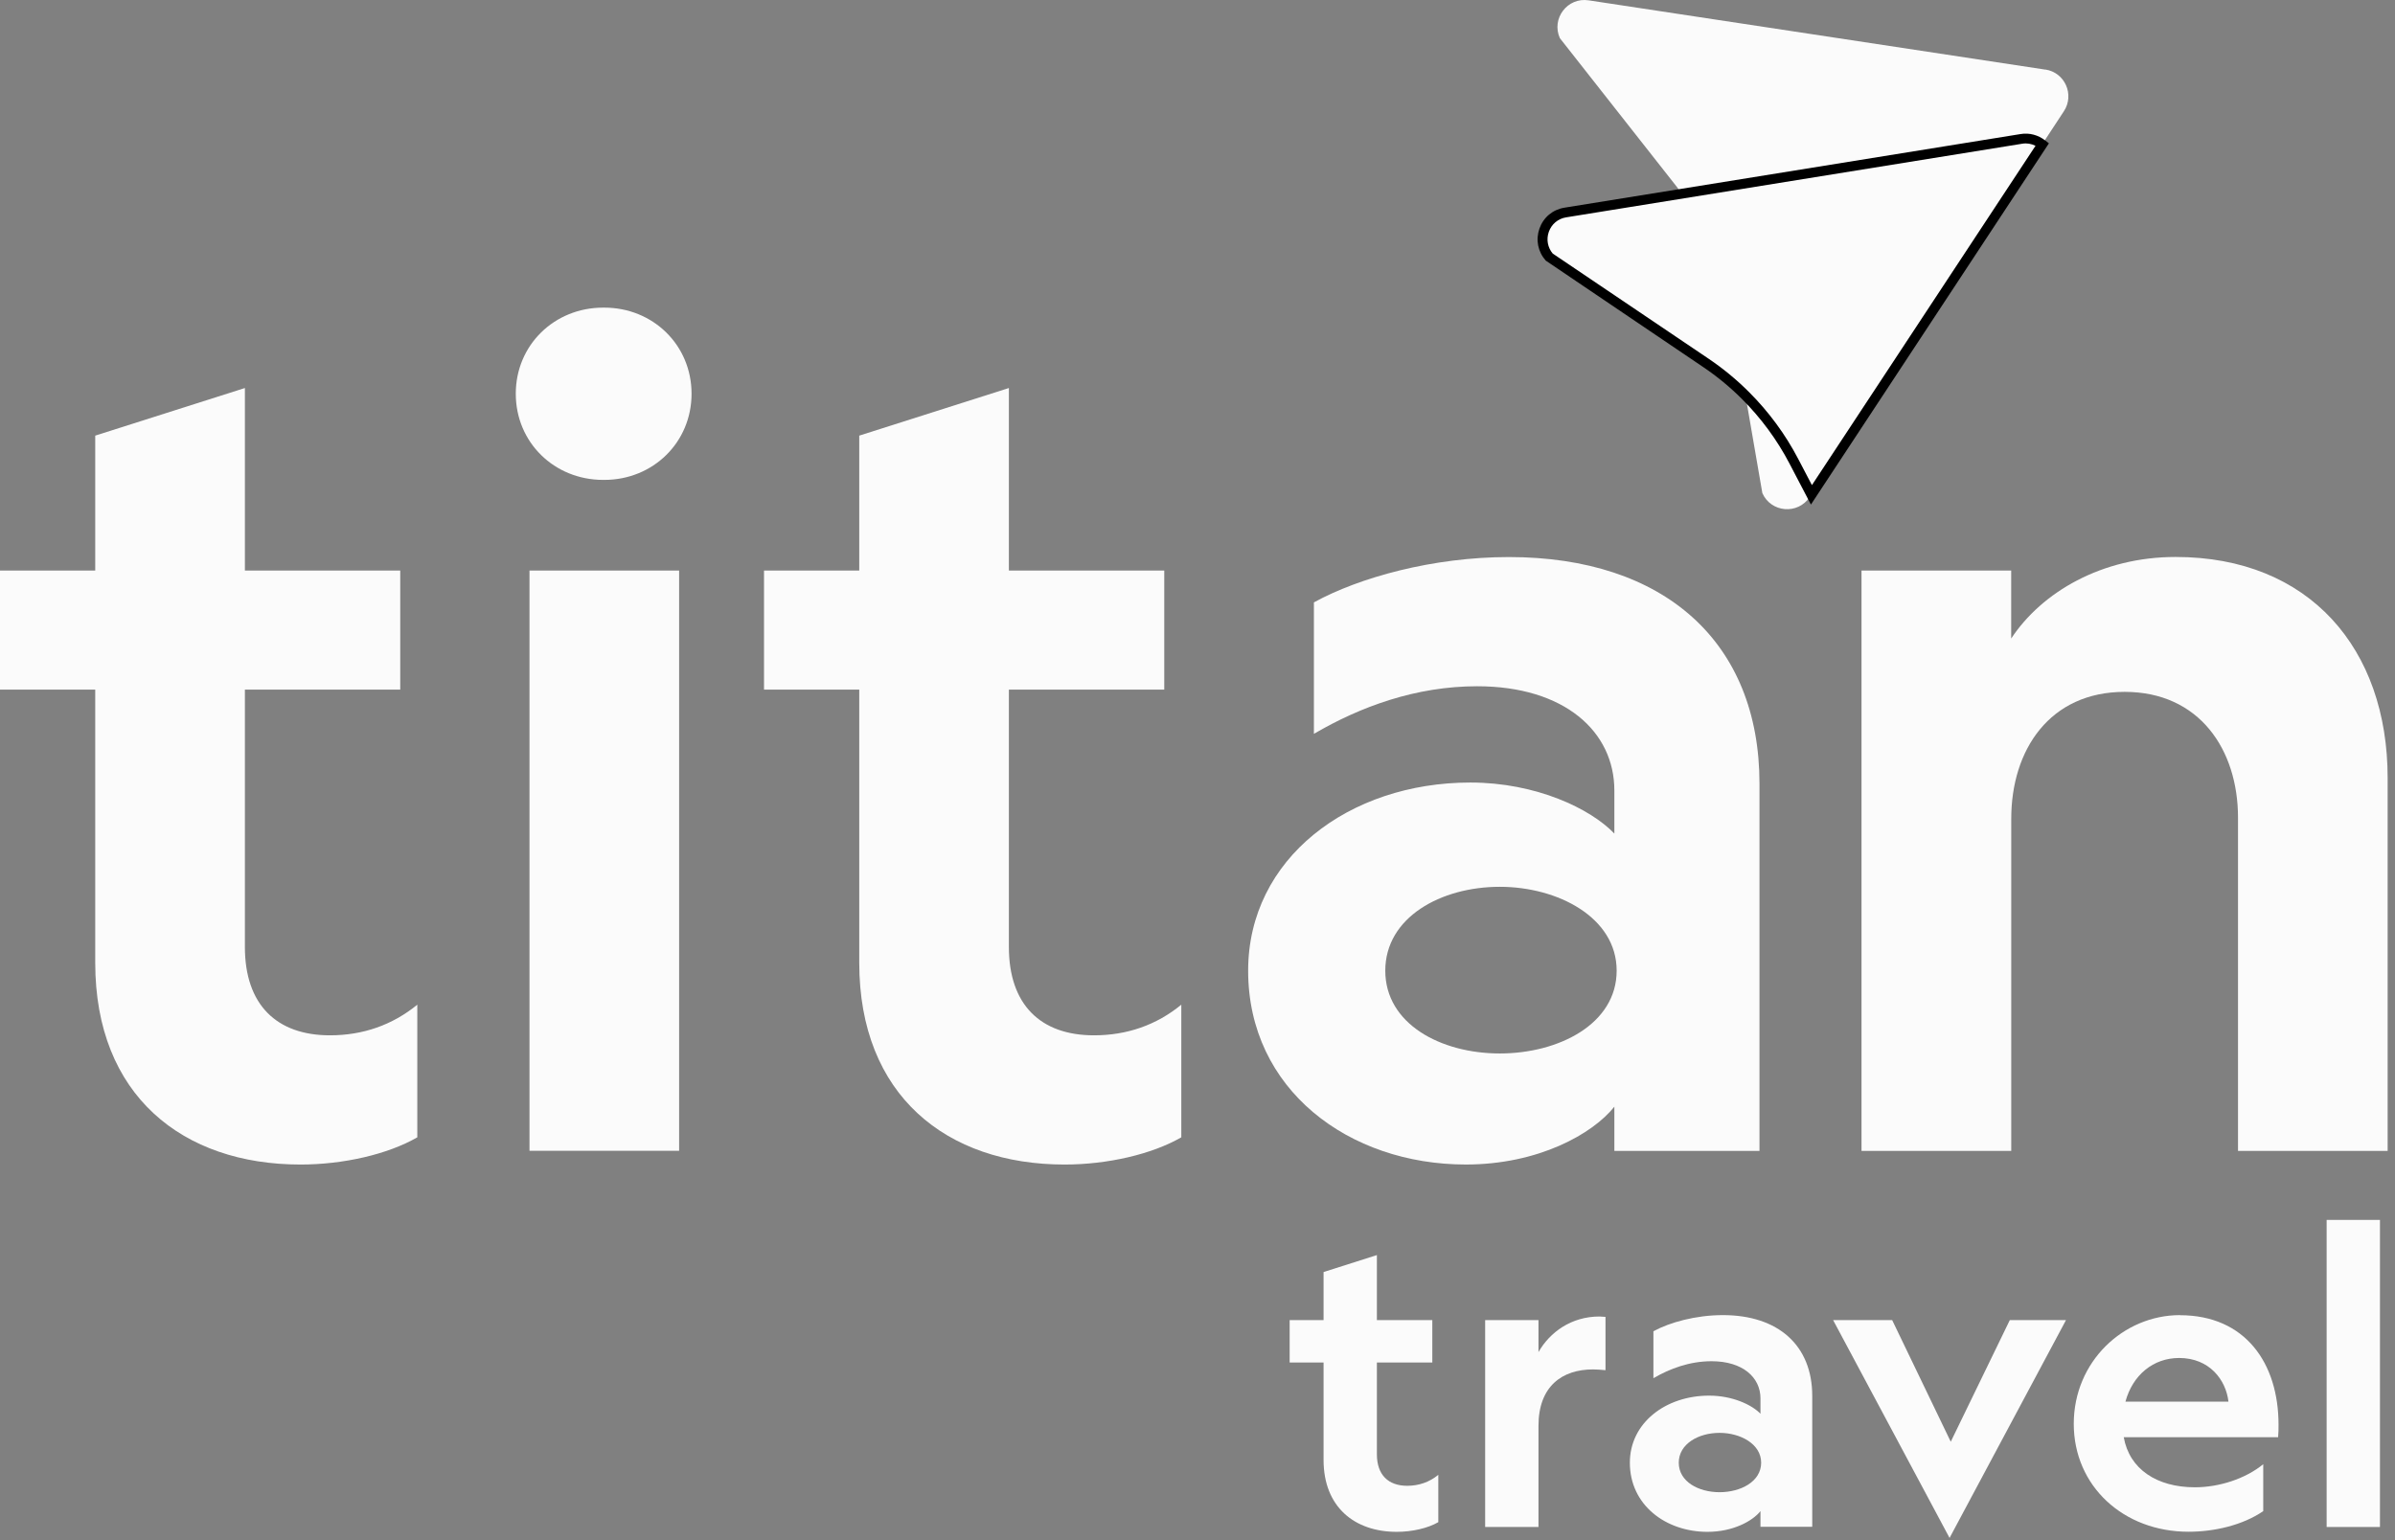
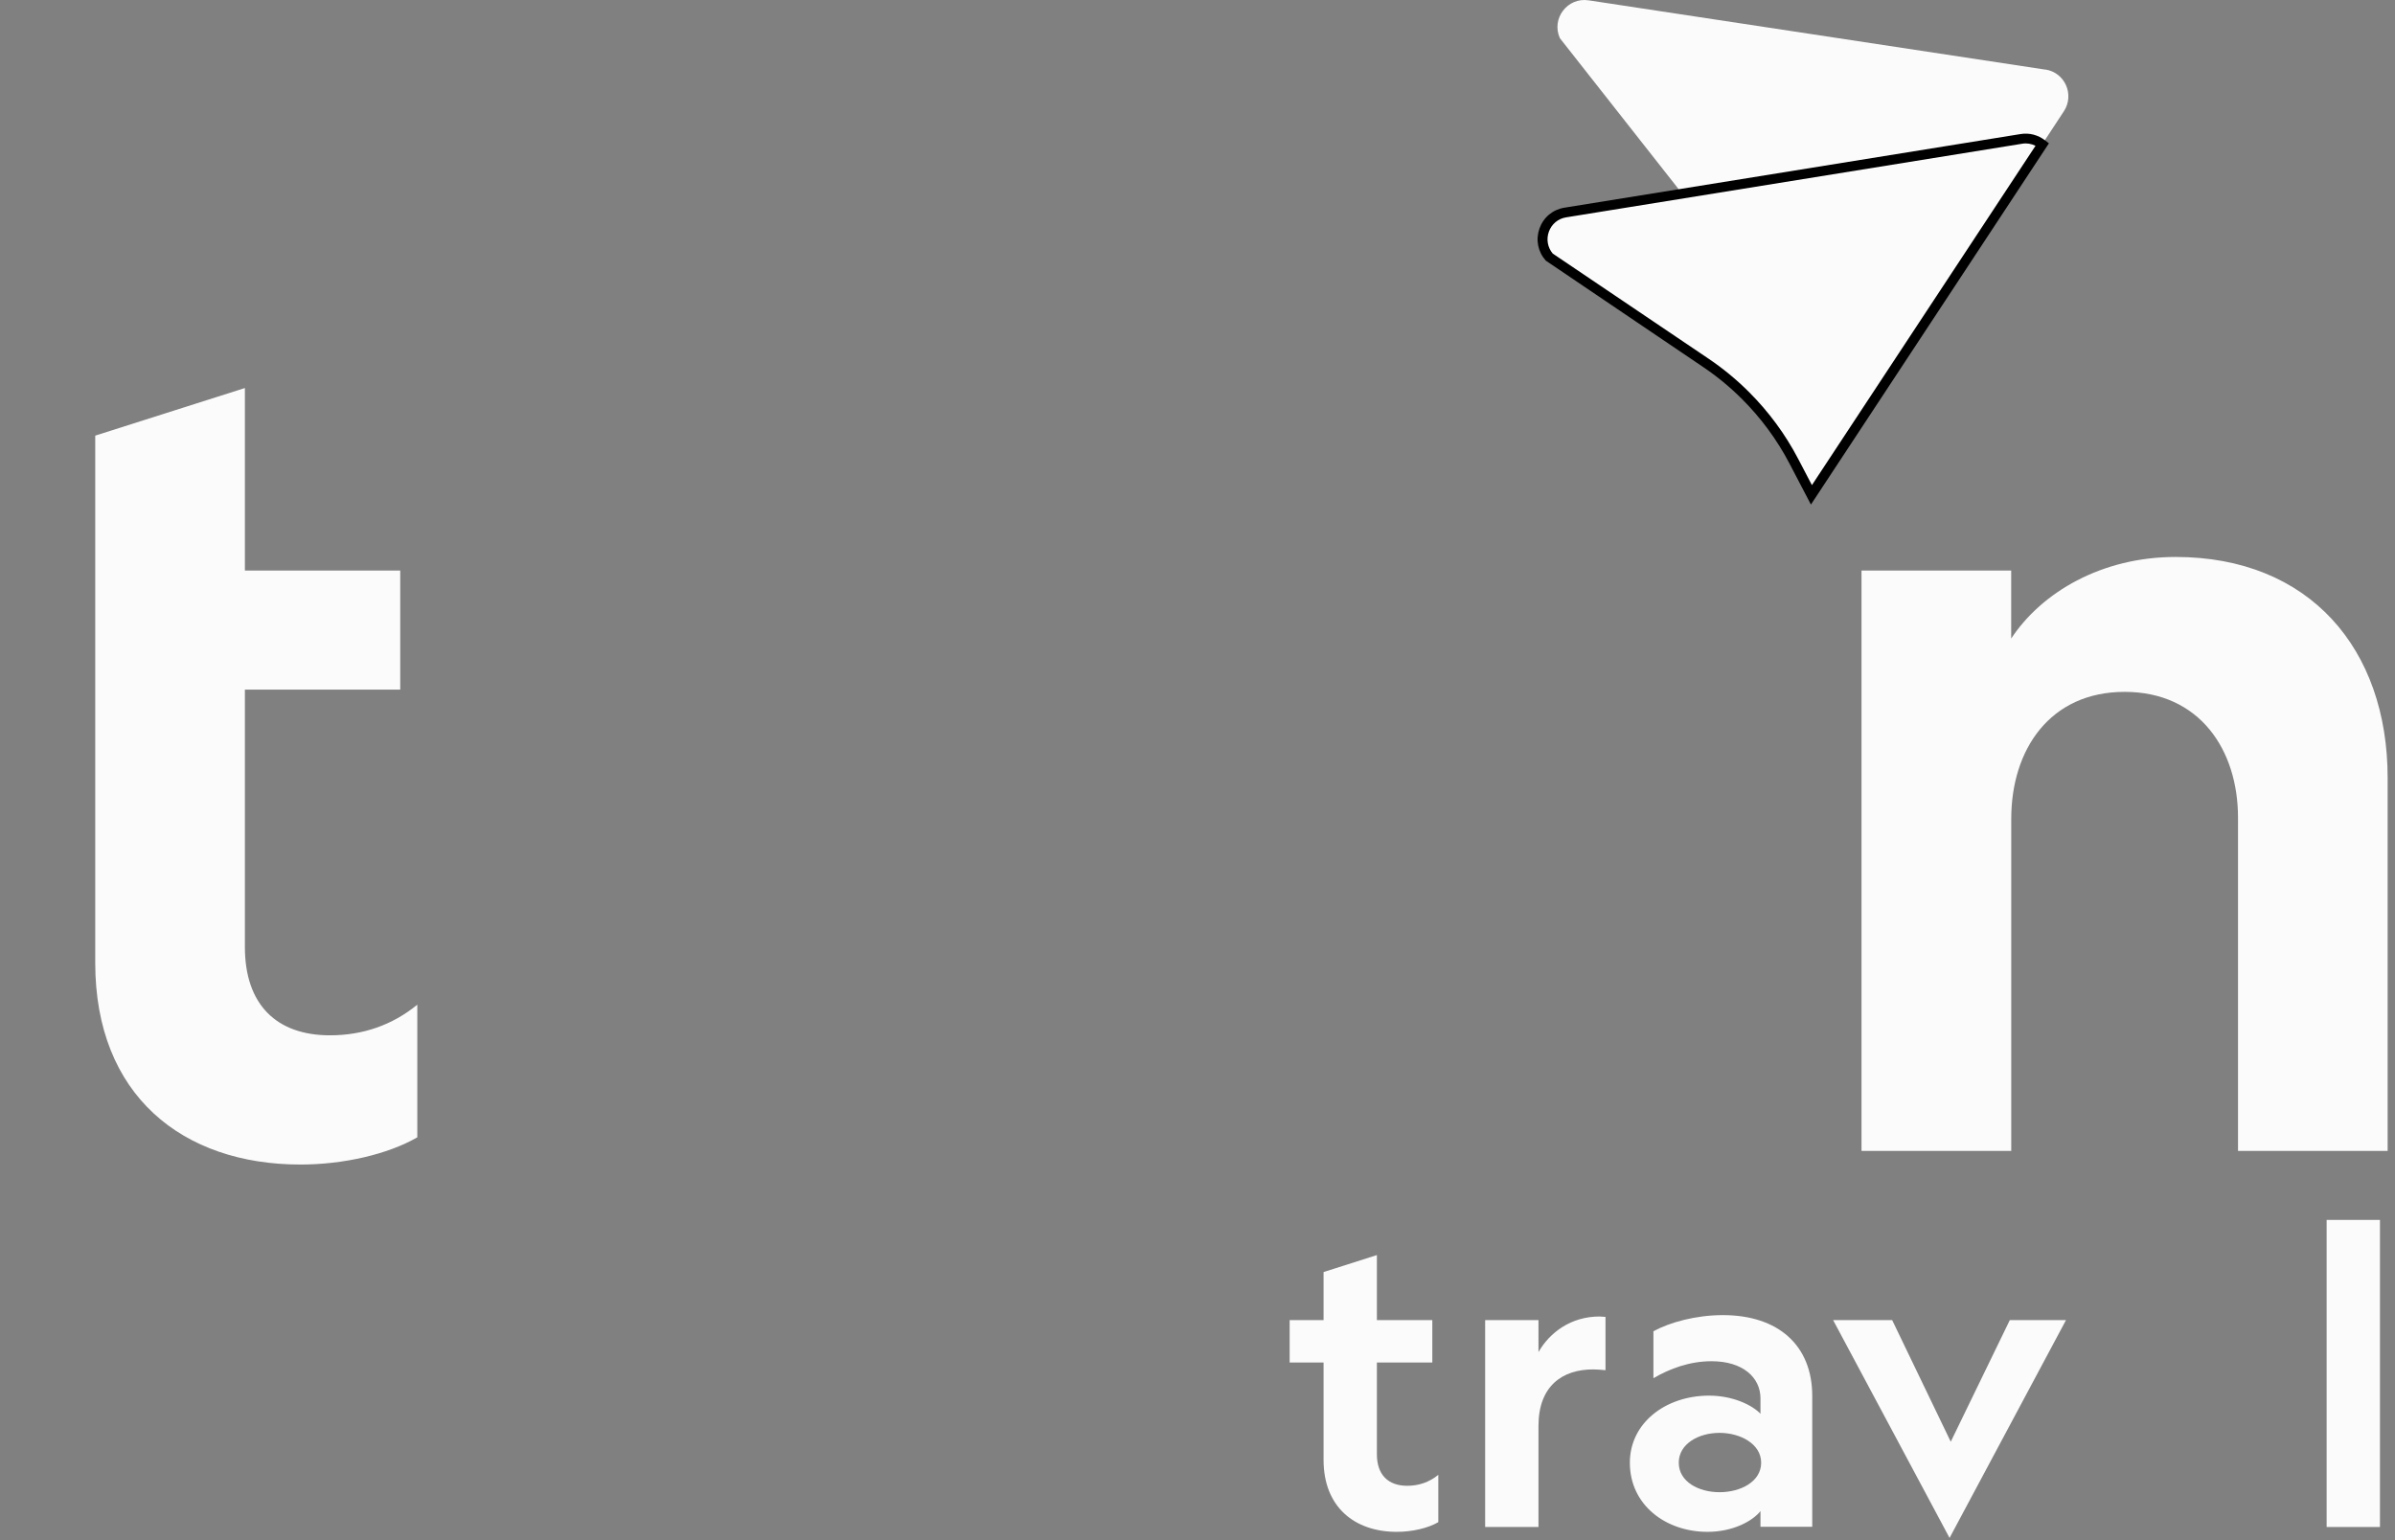
<svg xmlns="http://www.w3.org/2000/svg" width="143" height="92" viewBox="0 0 143 92" fill="none">
  <rect x="0" y="0" width="143" height="92" fill="#808080" stroke="none" />
  <path d="M122.125 4.158L108.281 2.056L94.855 0.02C93.589 -0.175 92.612 1.108 93.136 2.279L100.111 11.149C100.216 11.286 100.311 11.42 100.411 11.557L106.856 10.514L120.683 8.284C121.159 8.207 121.602 8.348 121.937 8.613L123.232 6.641C123.878 5.652 123.29 4.328 122.125 4.152V4.158Z" fill="#fbfbfb" />
-   <path d="M104.22 23.628L105.226 29.451C105.745 30.622 107.35 30.752 108.058 29.68L108.145 29.545L107.092 27.532C106.332 26.084 105.362 24.77 104.22 23.628Z" fill="#fbfbfb" />
  <path d="M120.683 8.284L106.856 10.514L100.411 11.557L93.459 12.681C92.194 12.887 91.659 14.406 92.511 15.358L101.865 21.675C102.718 22.252 103.508 22.906 104.226 23.624C105.372 24.77 106.345 26.084 107.098 27.526L108.151 29.539L115.533 18.337L121.937 8.613C121.602 8.348 121.159 8.207 120.683 8.284Z" fill="#fbfbfb" />
  <path d="M108.122 30.127L106.839 27.673C106.103 26.266 105.149 24.971 104.019 23.841C103.307 23.129 102.523 22.481 101.7 21.927L92.294 15.565C91.824 15.035 91.681 14.323 91.917 13.651C92.153 12.981 92.712 12.515 93.413 12.403L120.642 8.007C121.171 7.919 121.695 8.06 122.125 8.396L122.336 8.561L108.128 30.133L108.122 30.127ZM92.706 15.141L102.029 21.433C102.883 22.01 103.696 22.68 104.437 23.423C105.614 24.6 106.597 25.937 107.363 27.402L108.186 28.974L121.536 8.708C121.289 8.584 121.012 8.536 120.741 8.584L93.512 12.981C93.03 13.057 92.641 13.382 92.476 13.846C92.317 14.299 92.406 14.783 92.712 15.147L92.706 15.141Z" fill="black" />
-   <path d="M19.701 61.835C21.667 61.835 23.426 61.223 24.916 60.006V67.928C23.157 68.94 20.513 69.553 17.941 69.553C10.902 69.553 5.686 65.421 5.686 57.504V41.188H0V34.077H5.686V26.018L14.622 23.175V34.077H23.897V41.188H14.622V56.557C14.622 60.01 16.517 61.835 19.701 61.835Z" fill="#fbfbfb" />
-   <path d="M41.291 23.516C41.291 26.425 38.989 28.662 36.082 28.662H36.011C33.098 28.662 30.796 26.425 30.796 23.516C30.796 20.609 33.098 18.373 36.011 18.373H36.082C38.989 18.373 41.291 20.609 41.291 23.516ZM40.549 34.077V68.733H31.615V34.077H40.549Z" fill="#fbfbfb" />
-   <path d="M65.324 61.835C67.283 61.835 69.05 61.223 70.533 60.006V67.928C68.773 68.94 66.13 69.553 63.559 69.553C56.518 69.553 51.304 65.421 51.304 57.504V41.188H45.618V34.077H51.304V26.018L60.238 23.175V34.077H69.515V41.188H60.238V56.557C60.238 60.01 62.133 61.835 65.318 61.835H65.324Z" fill="#fbfbfb" />
-   <path d="M96.39 66.097C95.101 67.721 91.853 69.552 87.52 69.552C80.546 69.552 74.524 65.085 74.524 57.974C74.524 51.27 80.552 46.737 87.791 46.737C91.716 46.737 94.967 48.297 96.39 49.786V47.215C96.39 43.695 93.413 40.987 88.197 40.987C84.541 40.987 81.222 42.205 78.45 43.83V35.978C81.158 34.488 85.561 33.27 90.092 33.27C99.37 33.27 105.055 38.344 105.055 46.807V68.739H96.39V66.097ZM89.55 52.965C86.031 52.965 82.712 54.789 82.712 57.974C82.712 61.158 86.031 62.919 89.55 62.919C93.071 62.919 96.527 61.158 96.527 57.974C96.527 54.789 93.005 52.965 89.55 52.965Z" fill="#fbfbfb" />
+   <path d="M19.701 61.835C21.667 61.835 23.426 61.223 24.916 60.006V67.928C23.157 68.94 20.513 69.553 17.941 69.553C10.902 69.553 5.686 65.421 5.686 57.504V41.188V34.077H5.686V26.018L14.622 23.175V34.077H23.897V41.188H14.622V56.557C14.622 60.01 16.517 61.835 19.701 61.835Z" fill="#fbfbfb" />
  <path d="M120.083 68.739H111.147V34.077H120.083V38.138C121.912 35.365 125.498 33.265 129.901 33.265C137.887 33.265 142.561 38.75 142.561 46.466V68.739H133.627V48.839C133.627 44.778 131.324 41.322 126.857 41.322C122.39 41.322 120.087 44.778 120.087 48.903V68.739H120.083Z" fill="#fbfbfb" />
  <path d="M84.018 88.74C84.719 88.74 85.342 88.523 85.878 88.086V90.912C85.249 91.277 84.307 91.49 83.395 91.49C80.887 91.49 79.027 90.017 79.027 87.192V81.376H77.002V78.846H79.027V75.974L82.211 74.96V78.846H85.52V81.376H82.211V86.857C82.211 88.086 82.888 88.74 84.024 88.74H84.018Z" fill="#fbfbfb" />
  <path d="M95.867 81.836C95.602 81.813 95.36 81.789 95.12 81.789C93.283 81.789 91.859 82.778 91.859 85.167V91.201H88.675V78.846H91.859V80.754C92.536 79.57 93.812 78.629 95.503 78.629C95.619 78.629 95.743 78.652 95.861 78.652V81.836H95.867Z" fill="#fbfbfb" />
  <path d="M105.108 90.259C104.648 90.836 103.49 91.49 101.948 91.49C99.463 91.49 97.315 89.894 97.315 87.362C97.315 84.973 99.463 83.355 102.047 83.355C103.448 83.355 104.607 83.907 105.114 84.438V83.52C105.114 82.266 104.054 81.3 102.194 81.3C100.893 81.3 99.711 81.736 98.722 82.314V79.51C99.687 78.981 101.253 78.546 102.871 78.546C106.179 78.546 108.205 80.359 108.205 83.373V91.19H105.114V90.247L105.108 90.259ZM102.672 85.579C101.418 85.579 100.235 86.233 100.235 87.362C100.235 88.494 101.418 89.123 102.672 89.123C103.924 89.123 105.155 88.494 105.155 87.362C105.155 86.233 103.901 85.579 102.672 85.579Z" fill="#fbfbfb" />
  <path d="M120 78.846H123.355L116.404 91.854L109.452 78.846H112.978L116.475 86.109L120 78.846Z" fill="#fbfbfb" />
-   <path d="M130.159 78.552C134.068 78.552 136.046 81.424 136.046 85.091C136.046 85.332 136.046 85.574 136.021 85.839H126.804C127.14 87.745 128.781 88.829 131.053 88.829C132.502 88.829 134.068 88.322 135.133 87.451V90.253C133.902 91.095 132.214 91.484 130.671 91.484C126.787 91.484 123.82 88.759 123.82 85.038C123.82 81.318 126.787 78.546 130.165 78.546L130.159 78.552ZM126.898 83.714H133.056C132.907 82.413 131.92 81.106 130.112 81.106C128.57 81.106 127.339 82.119 126.905 83.714H126.898Z" fill="#fbfbfb" />
  <path d="M142.102 72.86V91.201H138.918V72.86H142.102Z" fill="#fbfbfb" />
</svg>